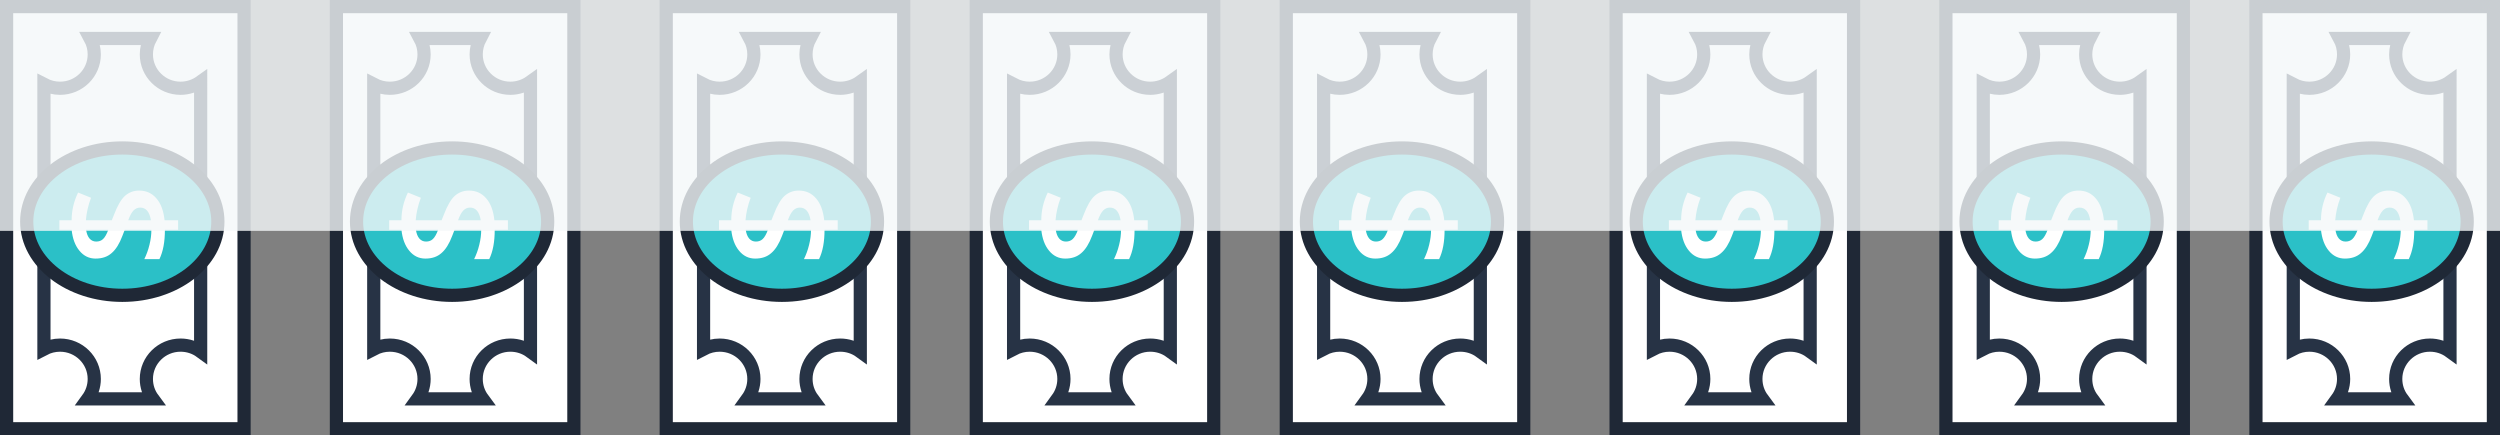
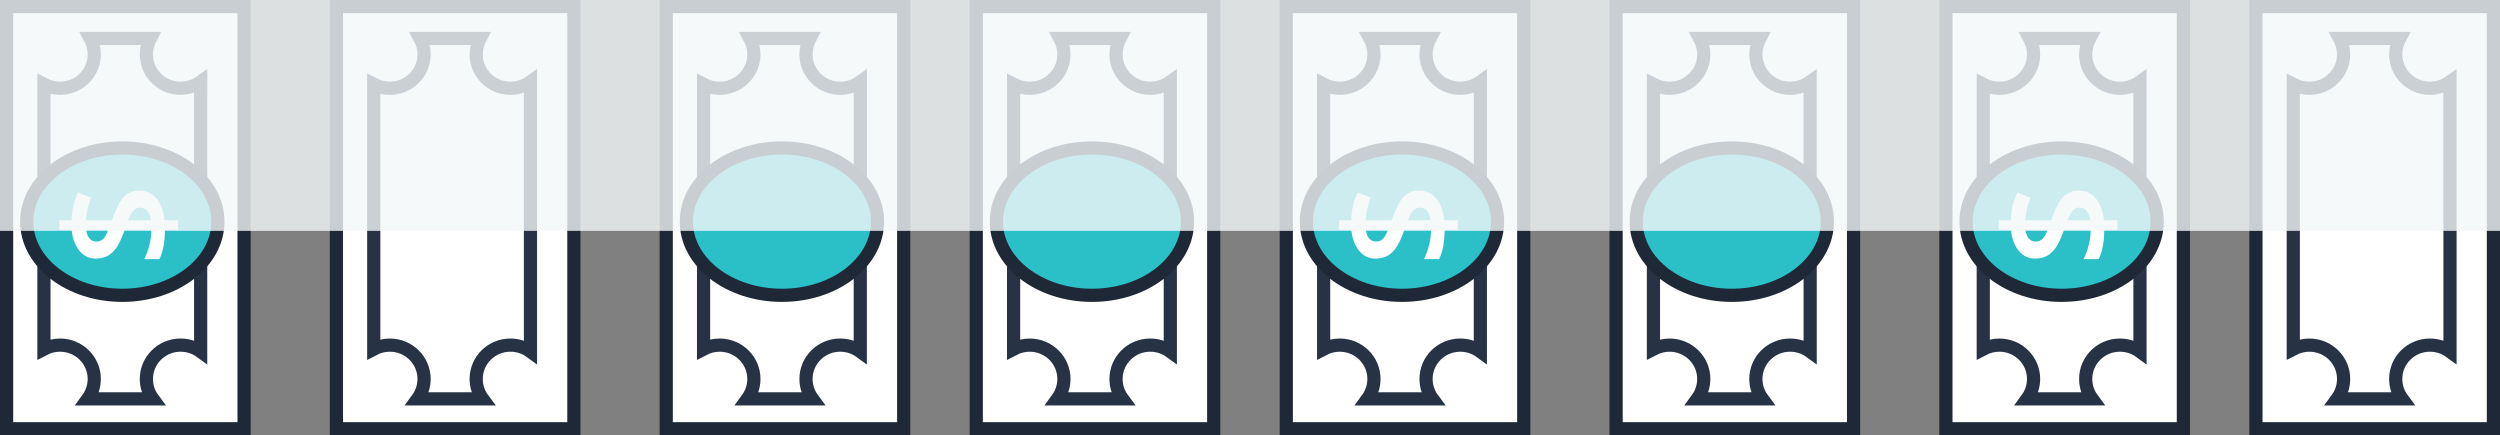
<svg xmlns="http://www.w3.org/2000/svg" version="1.1" id="Layer_1" x="0px" y="0px" width="379px" height="66px" viewBox="0 0 379 66" enable-background="new 0 0 379 66" xml:space="preserve">
  <rect x="0" y="0" width="379" height="66" fill="#808080" stroke="none" />
  <rect x="1" y="1" fill="#FFFFFF" stroke="#1F2836" stroke-width="2" stroke-linecap="square" stroke-miterlimit="10" width="36" height="64" />
  <path fill="#FFFFFF" stroke="#273345" stroke-width="2" stroke-linecap="square" stroke-miterlimit="10" d="M13.3,60.47h9.88  c-0.63-0.85-0.99-1.89-0.99-3.02c0-2.83,2.32-5.13,5.18-5.13c1.14,0,2.2,0.359,3.05,0.979V12.4c-0.85,0.61-1.91,0.98-3.05,0.98  c-2.86,0-5.18-2.3-5.18-5.13c0-0.88,0.22-1.7,0.6-2.42h-9.11c0.39,0.72,0.61,1.54,0.61,2.42c0,2.83-2.32,5.13-5.19,5.13  c-0.88,0-1.71-0.22-2.44-0.6v40.14c0.73-0.38,1.56-0.6,2.44-0.6c2.87,0,5.19,2.3,5.19,5.13C14.29,58.58,13.92,59.62,13.3,60.47z" />
  <path fill="#2BC0C7" stroke="#1F2836" stroke-width="2" stroke-linecap="square" stroke-miterlimit="10" d="M18.54,44.77  c-8,0-14.49-5-14.49-11.17c0-6.169,6.49-11.169,14.49-11.169c8.01,0,14.49,5,14.49,11.169C33.03,39.77,26.55,44.77,18.54,44.77z" />
  <g>
    <path fill="#FFFFFF" d="M13.05,34.84h3.37c-0.26,0.69-0.53,1.16-0.81,1.41c-0.27,0.25-0.61,0.37-1.02,0.37   c-0.4,0-0.73-0.14-1.01-0.45C13.31,35.859,13.14,35.42,13.05,34.84z M22.88,33.39h-3.44c0.25-0.69,0.51-1.17,0.79-1.47   c0.29-0.29,0.61-0.45,1.02-0.45C22.13,31.47,22.67,32.11,22.88,33.39z M18.95,29.69c-0.59,0.53-1.15,1.5-1.67,2.87l-0.33,0.83   h-3.93c0.09-1.11,0.34-2.25,0.78-3.41l-1.96-0.79c-0.65,1.34-0.98,2.73-0.98,4.2H9v1.45h1.86c0.14,1.33,0.53,2.391,1.19,3.18   c0.65,0.791,1.47,1.181,2.43,1.181c0.99,0,1.8-0.261,2.44-0.83c0.64-0.54,1.19-1.42,1.64-2.62l0.35-0.91h4.04   c0,0.721-0.09,1.471-0.29,2.27c-0.19,0.801-0.46,1.511-0.78,2.171h2.29c0.56-1.16,0.83-2.62,0.83-4.44h2v-1.45h-2.05   c-0.15-1.44-0.56-2.55-1.25-3.33c-0.67-0.78-1.54-1.17-2.61-1.17C20.27,28.89,19.55,29.16,18.95,29.69z" />
  </g>
  <rect x="195" y="1" fill="#FFFFFF" stroke="#1F2836" stroke-width="2" stroke-linecap="square" stroke-miterlimit="10" width="36" height="64" />
  <path fill="#FFFFFF" stroke="#273345" stroke-width="2" stroke-linecap="square" stroke-miterlimit="10" d="M207.3,60.47h9.88  c-0.63-0.85-0.99-1.89-0.99-3.02c0-2.83,2.32-5.13,5.181-5.13c1.14,0,2.2,0.359,3.05,0.979V12.4c-0.85,0.61-1.91,0.98-3.05,0.98  c-2.86,0-5.181-2.3-5.181-5.13c0-0.88,0.221-1.7,0.601-2.42h-9.11c0.391,0.72,0.61,1.54,0.61,2.42c0,2.83-2.319,5.13-5.19,5.13  c-0.879,0-1.709-0.22-2.439-0.6v40.14c0.73-0.38,1.561-0.6,2.439-0.6c2.871,0,5.19,2.3,5.19,5.13  C208.29,58.58,207.92,59.62,207.3,60.47z" />
  <path fill="#2BC0C7" stroke="#1F2836" stroke-width="2" stroke-linecap="square" stroke-miterlimit="10" d="M212.54,44.77  c-8,0-14.49-5-14.49-11.17c0-6.169,6.49-11.169,14.49-11.169c8.01,0,14.489,5,14.489,11.169  C227.029,39.77,220.55,44.77,212.54,44.77z" />
  <g>
    <path fill="#FFFFFF" d="M207.05,34.84h3.37c-0.26,0.69-0.529,1.16-0.811,1.41c-0.27,0.25-0.609,0.37-1.02,0.37   c-0.4,0-0.73-0.14-1.01-0.45C207.311,35.859,207.141,35.42,207.05,34.84z M216.88,33.39h-3.44c0.25-0.69,0.511-1.17,0.791-1.47   c0.289-0.29,0.609-0.45,1.02-0.45C216.13,31.47,216.67,32.11,216.88,33.39z M212.95,29.69c-0.591,0.53-1.15,1.5-1.671,2.87   l-0.329,0.83h-3.931c0.09-1.11,0.34-2.25,0.78-3.41l-1.96-0.79c-0.65,1.34-0.98,2.73-0.98,4.2H203v1.45h1.859   c0.141,1.33,0.531,2.391,1.19,3.18c0.65,0.791,1.47,1.181,2.431,1.181c0.99,0,1.799-0.261,2.439-0.83   c0.641-0.54,1.189-1.42,1.641-2.62l0.35-0.91h4.04c0,0.721-0.091,1.471-0.29,2.27c-0.189,0.801-0.46,1.511-0.78,2.171h2.29   c0.561-1.16,0.83-2.62,0.83-4.44h2v-1.45h-2.05c-0.15-1.44-0.56-2.55-1.25-3.33c-0.671-0.78-1.54-1.17-2.61-1.17   C214.27,28.89,213.55,29.16,212.95,29.69z" />
  </g>
  <rect x="51" y="1" fill="#FFFFFF" stroke="#1F2836" stroke-width="2" stroke-linecap="square" stroke-miterlimit="10" width="36" height="64" />
  <path fill="#FFFFFF" stroke="#273345" stroke-width="2" stroke-linecap="square" stroke-miterlimit="10" d="M63.3,60.47h9.88  c-0.63-0.85-0.99-1.89-0.99-3.02c0-2.83,2.32-5.13,5.18-5.13c1.14,0,2.2,0.359,3.05,0.979V12.4c-0.85,0.61-1.91,0.98-3.05,0.98  c-2.86,0-5.18-2.3-5.18-5.13c0-0.88,0.22-1.7,0.6-2.42h-9.11c0.39,0.72,0.61,1.54,0.61,2.42c0,2.83-2.32,5.13-5.19,5.13  c-0.88,0-1.71-0.22-2.44-0.6v40.14c0.73-0.38,1.56-0.6,2.44-0.6c2.87,0,5.19,2.3,5.19,5.13C64.29,58.58,63.92,59.62,63.3,60.47z" />
-   <path fill="#2BC0C7" stroke="#1F2836" stroke-width="2" stroke-linecap="square" stroke-miterlimit="10" d="M68.54,44.77  c-8,0-14.49-5-14.49-11.17c0-6.169,6.49-11.169,14.49-11.169c8.01,0,14.49,5,14.49,11.169C83.03,39.77,76.55,44.77,68.54,44.77z" />
  <g>
    <path fill="#FFFFFF" d="M63.05,34.84h3.37c-0.26,0.69-0.53,1.16-0.81,1.41c-0.27,0.25-0.61,0.37-1.02,0.37   c-0.4,0-0.73-0.14-1.01-0.45C63.31,35.859,63.14,35.42,63.05,34.84z M72.88,33.39h-3.44c0.25-0.69,0.51-1.17,0.79-1.47   c0.29-0.29,0.61-0.45,1.02-0.45C72.13,31.47,72.67,32.11,72.88,33.39z M68.95,29.69c-0.59,0.53-1.15,1.5-1.67,2.87l-0.33,0.83   h-3.93c0.09-1.11,0.34-2.25,0.78-3.41l-1.96-0.79c-0.65,1.34-0.98,2.73-0.98,4.2H59v1.45h1.86c0.14,1.33,0.53,2.391,1.19,3.18   c0.65,0.791,1.47,1.181,2.43,1.181c0.99,0,1.8-0.261,2.44-0.83c0.64-0.54,1.19-1.42,1.64-2.62l0.35-0.91h4.04   c0,0.721-0.09,1.471-0.29,2.27c-0.19,0.801-0.46,1.511-0.78,2.171h2.29c0.56-1.16,0.83-2.62,0.83-4.44h2v-1.45h-2.05   c-0.15-1.44-0.56-2.55-1.25-3.33c-0.67-0.78-1.54-1.17-2.61-1.17C70.27,28.89,69.55,29.16,68.95,29.69z" />
  </g>
  <rect x="245" y="1" fill="#FFFFFF" stroke="#1F2836" stroke-width="2" stroke-linecap="square" stroke-miterlimit="10" width="36" height="64" />
  <path fill="#FFFFFF" stroke="#273345" stroke-width="2" stroke-linecap="square" stroke-miterlimit="10" d="M257.3,60.47h9.88  c-0.63-0.85-0.99-1.89-0.99-3.02c0-2.83,2.32-5.13,5.181-5.13c1.14,0,2.2,0.359,3.05,0.979V12.4c-0.85,0.61-1.91,0.98-3.05,0.98  c-2.86,0-5.181-2.3-5.181-5.13c0-0.88,0.221-1.7,0.601-2.42h-9.11c0.391,0.72,0.61,1.54,0.61,2.42c0,2.83-2.319,5.13-5.19,5.13  c-0.879,0-1.709-0.22-2.439-0.6v40.14c0.73-0.38,1.561-0.6,2.439-0.6c2.871,0,5.19,2.3,5.19,5.13  C258.29,58.58,257.92,59.62,257.3,60.47z" />
  <path fill="#2BC0C7" stroke="#1F2836" stroke-width="2" stroke-linecap="square" stroke-miterlimit="10" d="M262.54,44.77  c-8,0-14.49-5-14.49-11.17c0-6.169,6.49-11.169,14.49-11.169c8.01,0,14.489,5,14.489,11.169  C277.029,39.77,270.55,44.77,262.54,44.77z" />
  <g>
-     <path fill="#FFFFFF" d="M257.05,34.84h3.37c-0.26,0.69-0.529,1.16-0.811,1.41c-0.27,0.25-0.609,0.37-1.02,0.37   c-0.4,0-0.73-0.14-1.01-0.45C257.311,35.859,257.141,35.42,257.05,34.84z M266.88,33.39h-3.44c0.25-0.69,0.511-1.17,0.791-1.47   c0.289-0.29,0.609-0.45,1.02-0.45C266.13,31.47,266.67,32.11,266.88,33.39z M262.95,29.69c-0.591,0.53-1.15,1.5-1.671,2.87   l-0.329,0.83h-3.931c0.09-1.11,0.34-2.25,0.78-3.41l-1.96-0.79c-0.65,1.34-0.98,2.73-0.98,4.2H253v1.45h1.859   c0.141,1.33,0.531,2.391,1.19,3.18c0.65,0.791,1.47,1.181,2.431,1.181c0.989,0,1.799-0.261,2.439-0.83   c0.641-0.54,1.189-1.42,1.641-2.62l0.35-0.91h4.04c0,0.721-0.091,1.471-0.29,2.27c-0.189,0.801-0.46,1.511-0.78,2.171h2.29   c0.561-1.16,0.83-2.62,0.83-4.44h2v-1.45h-2.05c-0.15-1.44-0.56-2.55-1.25-3.33c-0.671-0.78-1.54-1.17-2.61-1.17   C264.27,28.89,263.55,29.16,262.95,29.69z" />
-   </g>
+     </g>
  <rect x="101" y="1" fill="#FFFFFF" stroke="#1F2836" stroke-width="2" stroke-linecap="square" stroke-miterlimit="10" width="36" height="64" />
  <path fill="#FFFFFF" stroke="#273345" stroke-width="2" stroke-linecap="square" stroke-miterlimit="10" d="M113.3,60.47h9.88  c-0.63-0.85-0.99-1.89-0.99-3.02c0-2.83,2.32-5.13,5.18-5.13c1.14,0,2.2,0.359,3.05,0.979V12.4c-0.85,0.61-1.91,0.98-3.05,0.98  c-2.86,0-5.18-2.3-5.18-5.13c0-0.88,0.22-1.7,0.6-2.42h-9.11c0.39,0.72,0.61,1.54,0.61,2.42c0,2.83-2.32,5.13-5.19,5.13  c-0.88,0-1.71-0.22-2.44-0.6v40.14c0.73-0.38,1.56-0.6,2.44-0.6c2.87,0,5.19,2.3,5.19,5.13C114.29,58.58,113.92,59.62,113.3,60.47z" />
  <path fill="#2BC0C7" stroke="#1F2836" stroke-width="2" stroke-linecap="square" stroke-miterlimit="10" d="M118.54,44.77  c-8,0-14.49-5-14.49-11.17c0-6.169,6.49-11.169,14.49-11.169c8.01,0,14.49,5,14.49,11.169C133.03,39.77,126.55,44.77,118.54,44.77z" />
  <g>
-     <path fill="#FFFFFF" d="M113.05,34.84h3.37c-0.26,0.69-0.53,1.16-0.81,1.41c-0.27,0.25-0.61,0.37-1.02,0.37   c-0.4,0-0.73-0.14-1.01-0.45C113.31,35.859,113.14,35.42,113.05,34.84z M122.88,33.39h-3.44c0.25-0.69,0.51-1.17,0.79-1.47   c0.29-0.29,0.61-0.45,1.02-0.45C122.13,31.47,122.67,32.11,122.88,33.39z M118.95,29.69c-0.59,0.53-1.15,1.5-1.67,2.87l-0.33,0.83   h-3.93c0.09-1.11,0.34-2.25,0.78-3.41l-1.96-0.79c-0.65,1.34-0.98,2.73-0.98,4.2H109v1.45h1.86c0.14,1.33,0.53,2.391,1.19,3.18   c0.65,0.791,1.47,1.181,2.43,1.181c0.99,0,1.8-0.261,2.44-0.83c0.64-0.54,1.19-1.42,1.64-2.62l0.35-0.91h4.04   c0,0.721-0.09,1.471-0.29,2.27c-0.19,0.801-0.46,1.511-0.78,2.171h2.29c0.56-1.16,0.83-2.62,0.83-4.44h2v-1.45h-2.05   c-0.15-1.44-0.56-2.55-1.25-3.33c-0.67-0.78-1.54-1.17-2.61-1.17C120.27,28.89,119.55,29.16,118.95,29.69z" />
-   </g>
+     </g>
  <rect x="295" y="1" fill="#FFFFFF" stroke="#1F2836" stroke-width="2" stroke-linecap="square" stroke-miterlimit="10" width="36" height="64" />
  <path fill="#FFFFFF" stroke="#273345" stroke-width="2" stroke-linecap="square" stroke-miterlimit="10" d="M307.3,60.47h9.88  c-0.63-0.85-0.989-1.89-0.989-3.02c0-2.83,2.319-5.13,5.18-5.13c1.14,0,2.2,0.359,3.05,0.979V12.4c-0.85,0.61-1.91,0.98-3.05,0.98  c-2.86,0-5.18-2.3-5.18-5.13c0-0.88,0.22-1.7,0.6-2.42h-9.11c0.391,0.72,0.61,1.54,0.61,2.42c0,2.83-2.319,5.13-5.19,5.13  c-0.879,0-1.709-0.22-2.439-0.6v40.14c0.73-0.38,1.561-0.6,2.439-0.6c2.871,0,5.19,2.3,5.19,5.13  C308.29,58.58,307.92,59.62,307.3,60.47z" />
  <path fill="#2BC0C7" stroke="#1F2836" stroke-width="2" stroke-linecap="square" stroke-miterlimit="10" d="M312.54,44.77  c-8,0-14.49-5-14.49-11.17c0-6.169,6.49-11.169,14.49-11.169c8.01,0,14.49,5,14.49,11.169C327.03,39.77,320.55,44.77,312.54,44.77z" />
  <g>
    <path fill="#FFFFFF" d="M307.05,34.84h3.37c-0.26,0.69-0.53,1.16-0.81,1.41c-0.271,0.25-0.61,0.37-1.021,0.37   c-0.399,0-0.729-0.14-1.01-0.45C307.31,35.859,307.14,35.42,307.05,34.84z M316.88,33.39h-3.439c0.25-0.69,0.51-1.17,0.79-1.47   c0.289-0.29,0.609-0.45,1.02-0.45C316.13,31.47,316.67,32.11,316.88,33.39z M312.95,29.69c-0.59,0.53-1.15,1.5-1.67,2.87   l-0.33,0.83h-3.931c0.091-1.11,0.341-2.25,0.78-3.41l-1.96-0.79c-0.65,1.34-0.98,2.73-0.98,4.2H303v1.45h1.859   c0.141,1.33,0.531,2.391,1.19,3.18c0.65,0.791,1.47,1.181,2.431,1.181c0.989,0,1.8-0.261,2.439-0.83c0.64-0.54,1.19-1.42,1.64-2.62   l0.351-0.91h4.04c0,0.721-0.09,1.471-0.29,2.27c-0.19,0.801-0.46,1.511-0.78,2.171h2.29c0.561-1.16,0.83-2.62,0.83-4.44h2v-1.45   h-2.05c-0.15-1.44-0.561-2.55-1.25-3.33c-0.67-0.78-1.54-1.17-2.61-1.17C314.27,28.89,313.55,29.16,312.95,29.69z" />
  </g>
  <rect x="148" y="1" fill="#FFFFFF" stroke="#1F2836" stroke-width="2" stroke-linecap="square" stroke-miterlimit="10" width="36" height="64" />
  <path fill="#FFFFFF" stroke="#273345" stroke-width="2" stroke-linecap="square" stroke-miterlimit="10" d="M160.3,60.47h9.88  c-0.63-0.85-0.99-1.89-0.99-3.02c0-2.83,2.32-5.13,5.18-5.13c1.14,0,2.2,0.359,3.05,0.979V12.4c-0.85,0.61-1.91,0.98-3.05,0.98  c-2.86,0-5.18-2.3-5.18-5.13c0-0.88,0.22-1.7,0.6-2.42h-9.11c0.39,0.72,0.61,1.54,0.61,2.42c0,2.83-2.32,5.13-5.19,5.13  c-0.88,0-1.71-0.22-2.44-0.6v40.14c0.73-0.38,1.56-0.6,2.44-0.6c2.87,0,5.19,2.3,5.19,5.13C161.29,58.58,160.92,59.62,160.3,60.47z" />
  <path fill="#2BC0C7" stroke="#1F2836" stroke-width="2" stroke-linecap="square" stroke-miterlimit="10" d="M165.54,44.77  c-8,0-14.49-5-14.49-11.17c0-6.169,6.49-11.169,14.49-11.169c8.01,0,14.49,5,14.49,11.169C180.03,39.77,173.55,44.77,165.54,44.77z" />
  <g>
-     <path fill="#FFFFFF" d="M160.05,34.84h3.37c-0.26,0.69-0.53,1.16-0.81,1.41c-0.27,0.25-0.61,0.37-1.02,0.37   c-0.4,0-0.73-0.14-1.01-0.45C160.31,35.859,160.14,35.42,160.05,34.84z M169.88,33.39h-3.44c0.25-0.69,0.51-1.17,0.79-1.47   c0.29-0.29,0.61-0.45,1.02-0.45C169.13,31.47,169.67,32.11,169.88,33.39z M165.95,29.69c-0.59,0.53-1.15,1.5-1.67,2.87l-0.33,0.83   h-3.93c0.09-1.11,0.34-2.25,0.78-3.41l-1.96-0.79c-0.65,1.34-0.98,2.73-0.98,4.2H156v1.45h1.86c0.14,1.33,0.53,2.391,1.19,3.18   c0.65,0.791,1.47,1.181,2.43,1.181c0.99,0,1.8-0.261,2.44-0.83c0.64-0.54,1.19-1.42,1.64-2.62l0.35-0.91h4.04   c0,0.721-0.09,1.471-0.29,2.27c-0.19,0.801-0.46,1.511-0.78,2.171h2.29c0.56-1.16,0.83-2.62,0.83-4.44h2v-1.45h-2.05   c-0.15-1.44-0.56-2.55-1.25-3.33c-0.67-0.78-1.54-1.17-2.61-1.17C167.27,28.89,166.55,29.16,165.95,29.69z" />
-   </g>
+     </g>
  <rect x="342" y="1" fill="#FFFFFF" stroke="#1F2836" stroke-width="2" stroke-linecap="square" stroke-miterlimit="10" width="36" height="64" />
  <path fill="#FFFFFF" stroke="#273345" stroke-width="2" stroke-linecap="square" stroke-miterlimit="10" d="M354.3,60.47h9.88  c-0.63-0.85-0.989-1.89-0.989-3.02c0-2.83,2.319-5.13,5.18-5.13c1.14,0,2.2,0.359,3.05,0.979V12.4c-0.85,0.61-1.91,0.98-3.05,0.98  c-2.86,0-5.18-2.3-5.18-5.13c0-0.88,0.22-1.7,0.6-2.42h-9.11c0.391,0.72,0.61,1.54,0.61,2.42c0,2.83-2.32,5.13-5.19,5.13  c-0.88,0-1.71-0.22-2.439-0.6v40.14c0.729-0.38,1.56-0.6,2.439-0.6c2.87,0,5.19,2.3,5.19,5.13  C355.29,58.58,354.92,59.62,354.3,60.47z" />
-   <path fill="#2BC0C7" stroke="#1F2836" stroke-width="2" stroke-linecap="square" stroke-miterlimit="10" d="M359.54,44.77  c-8,0-14.49-5-14.49-11.17c0-6.169,6.49-11.169,14.49-11.169c8.01,0,14.49,5,14.49,11.169C374.03,39.77,367.55,44.77,359.54,44.77z" />
  <g>
    <path fill="#FFFFFF" d="M354.05,34.84h3.37c-0.26,0.69-0.53,1.16-0.81,1.41c-0.271,0.25-0.61,0.37-1.021,0.37   c-0.399,0-0.729-0.14-1.01-0.45C354.31,35.859,354.14,35.42,354.05,34.84z M363.88,33.39h-3.439c0.25-0.69,0.51-1.17,0.79-1.47   c0.289-0.29,0.609-0.45,1.02-0.45C363.13,31.47,363.67,32.11,363.88,33.39z M359.95,29.69c-0.59,0.53-1.15,1.5-1.67,2.87   l-0.33,0.83h-3.931c0.091-1.11,0.341-2.25,0.78-3.41l-1.96-0.79c-0.649,1.34-0.979,2.73-0.979,4.2H350v1.45h1.86   c0.14,1.33,0.529,2.391,1.189,3.18c0.65,0.791,1.47,1.181,2.431,1.181c0.989,0,1.8-0.261,2.439-0.83c0.64-0.54,1.19-1.42,1.64-2.62   l0.351-0.91h4.04c0,0.721-0.09,1.471-0.29,2.27c-0.19,0.801-0.46,1.511-0.78,2.171h2.29c0.561-1.16,0.83-2.62,0.83-4.44h2v-1.45   h-2.05c-0.15-1.44-0.561-2.55-1.25-3.33c-0.67-0.78-1.54-1.17-2.61-1.17C361.27,28.89,360.55,29.16,359.95,29.69z" />
  </g>
  <rect opacity="0.8" fill="#F4F7F8" enable-background="new    " width="379" height="35" />
</svg>